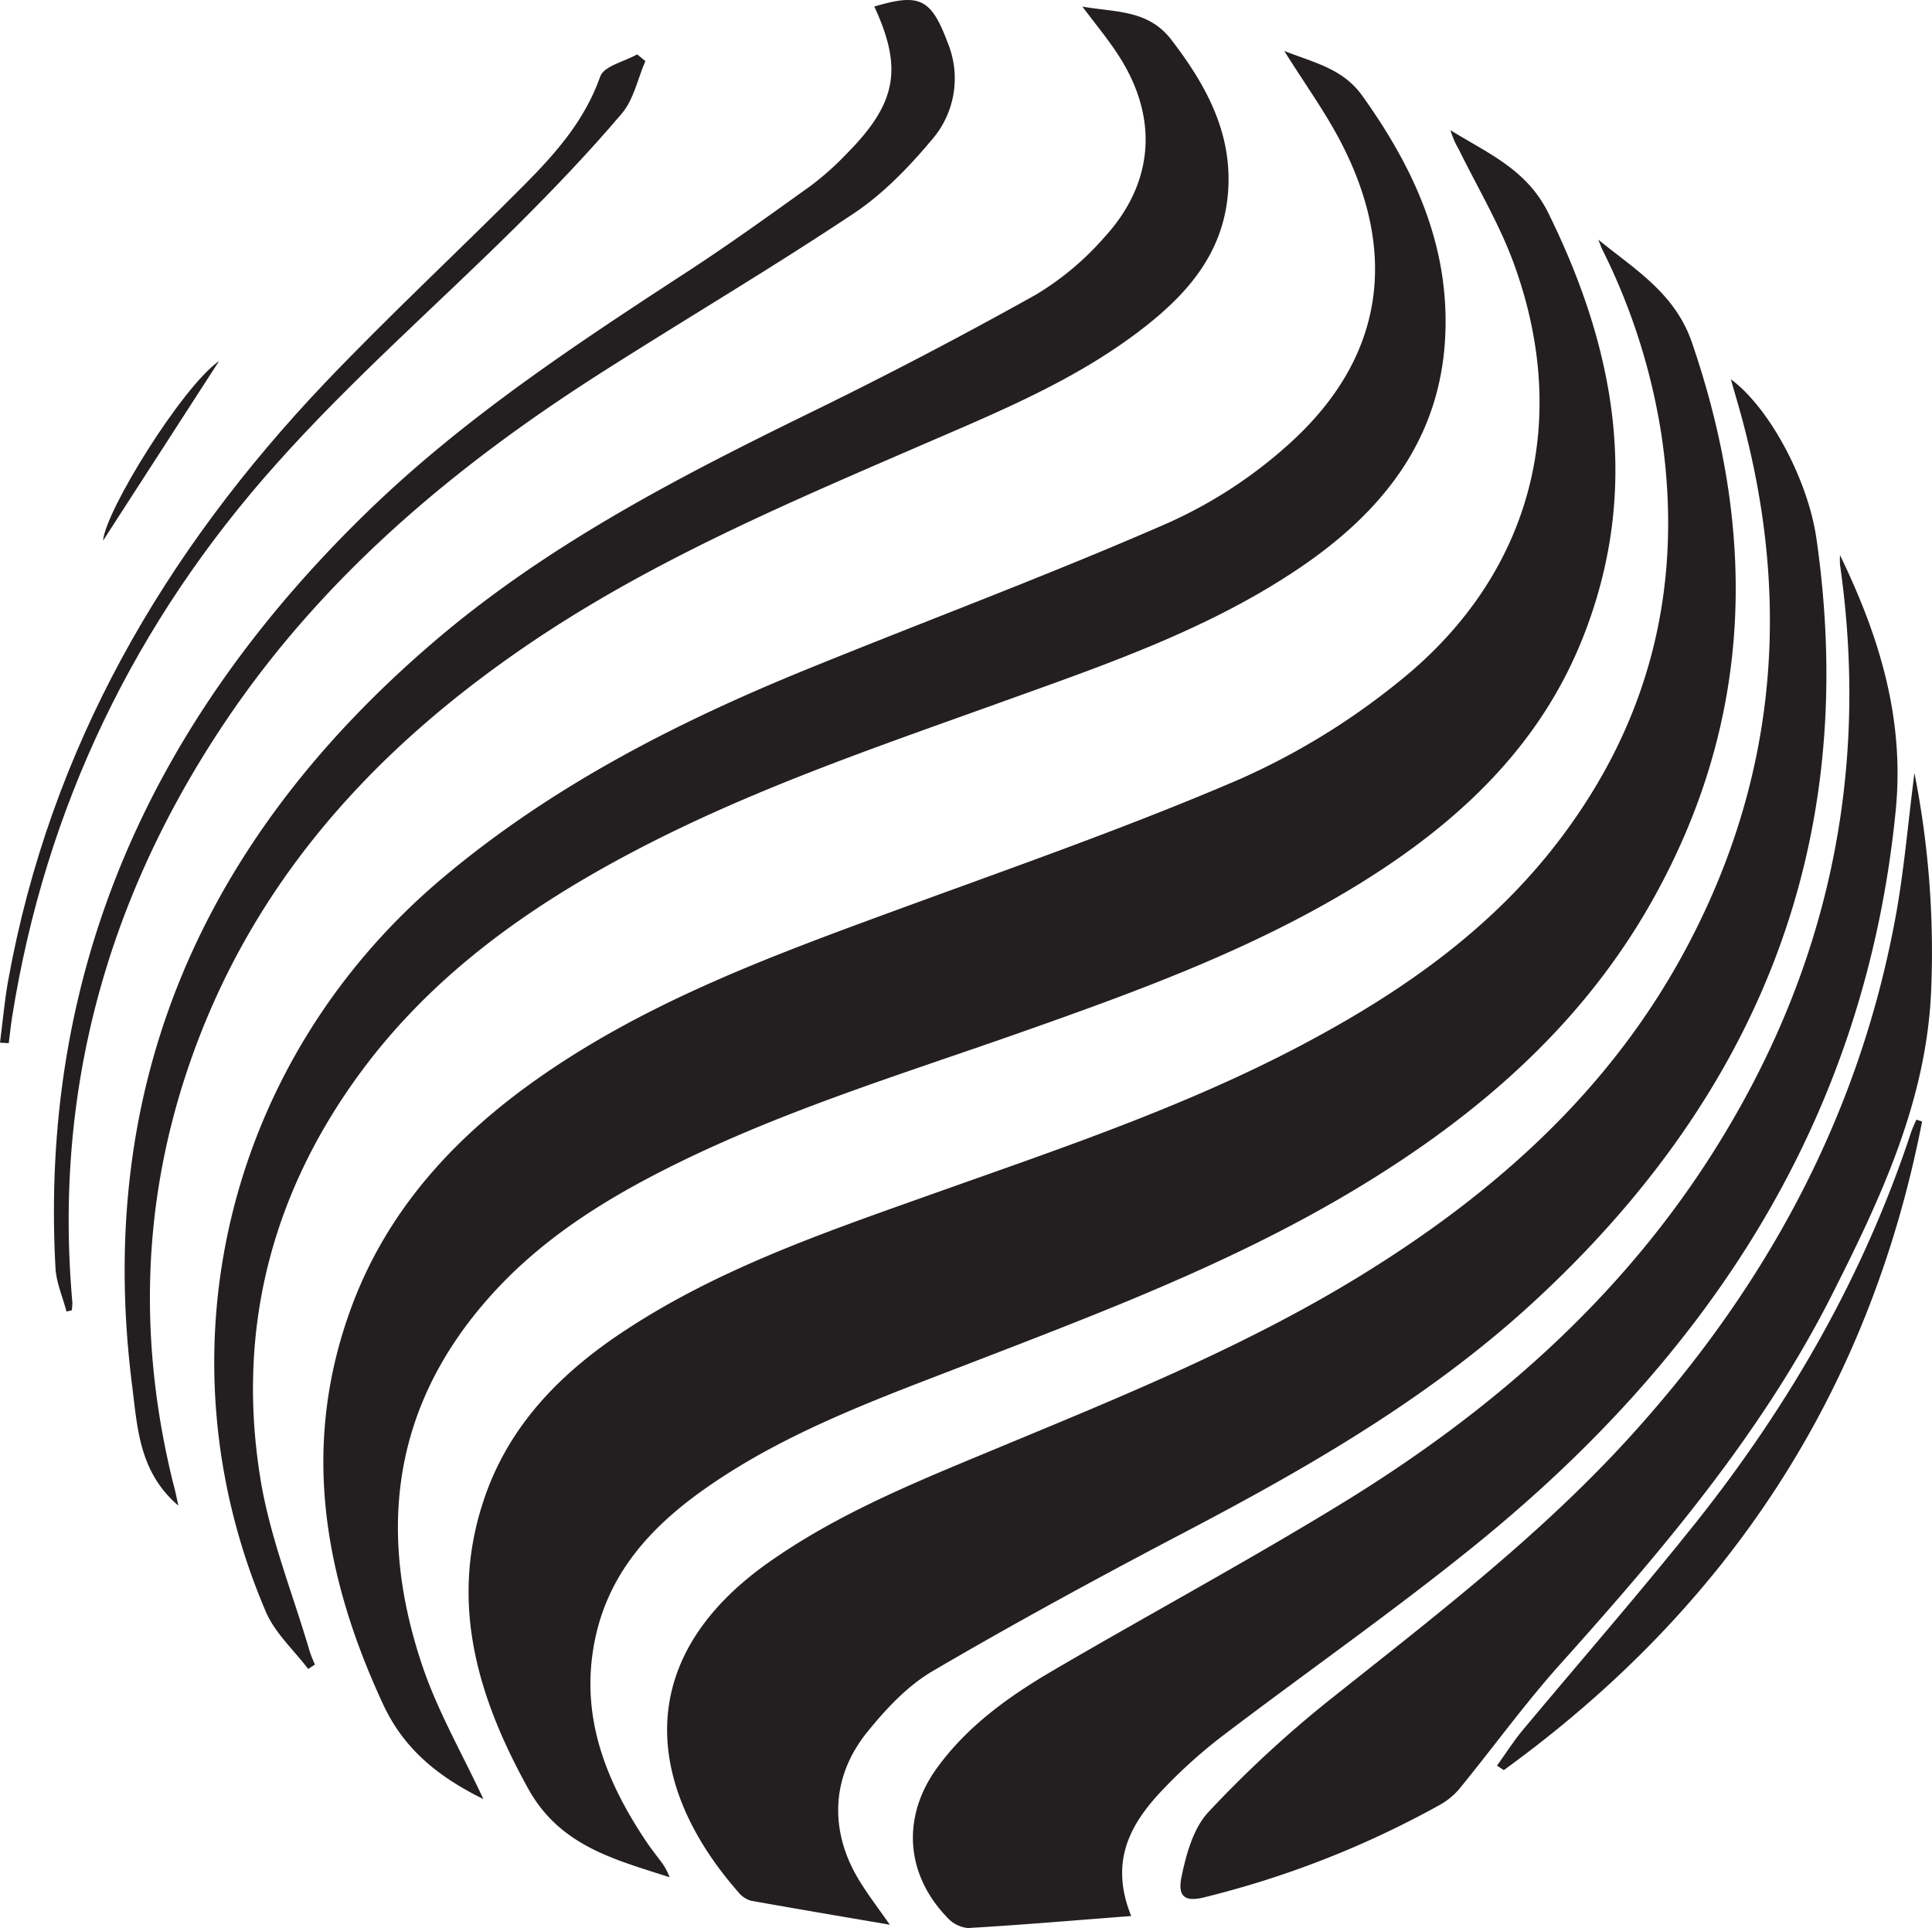
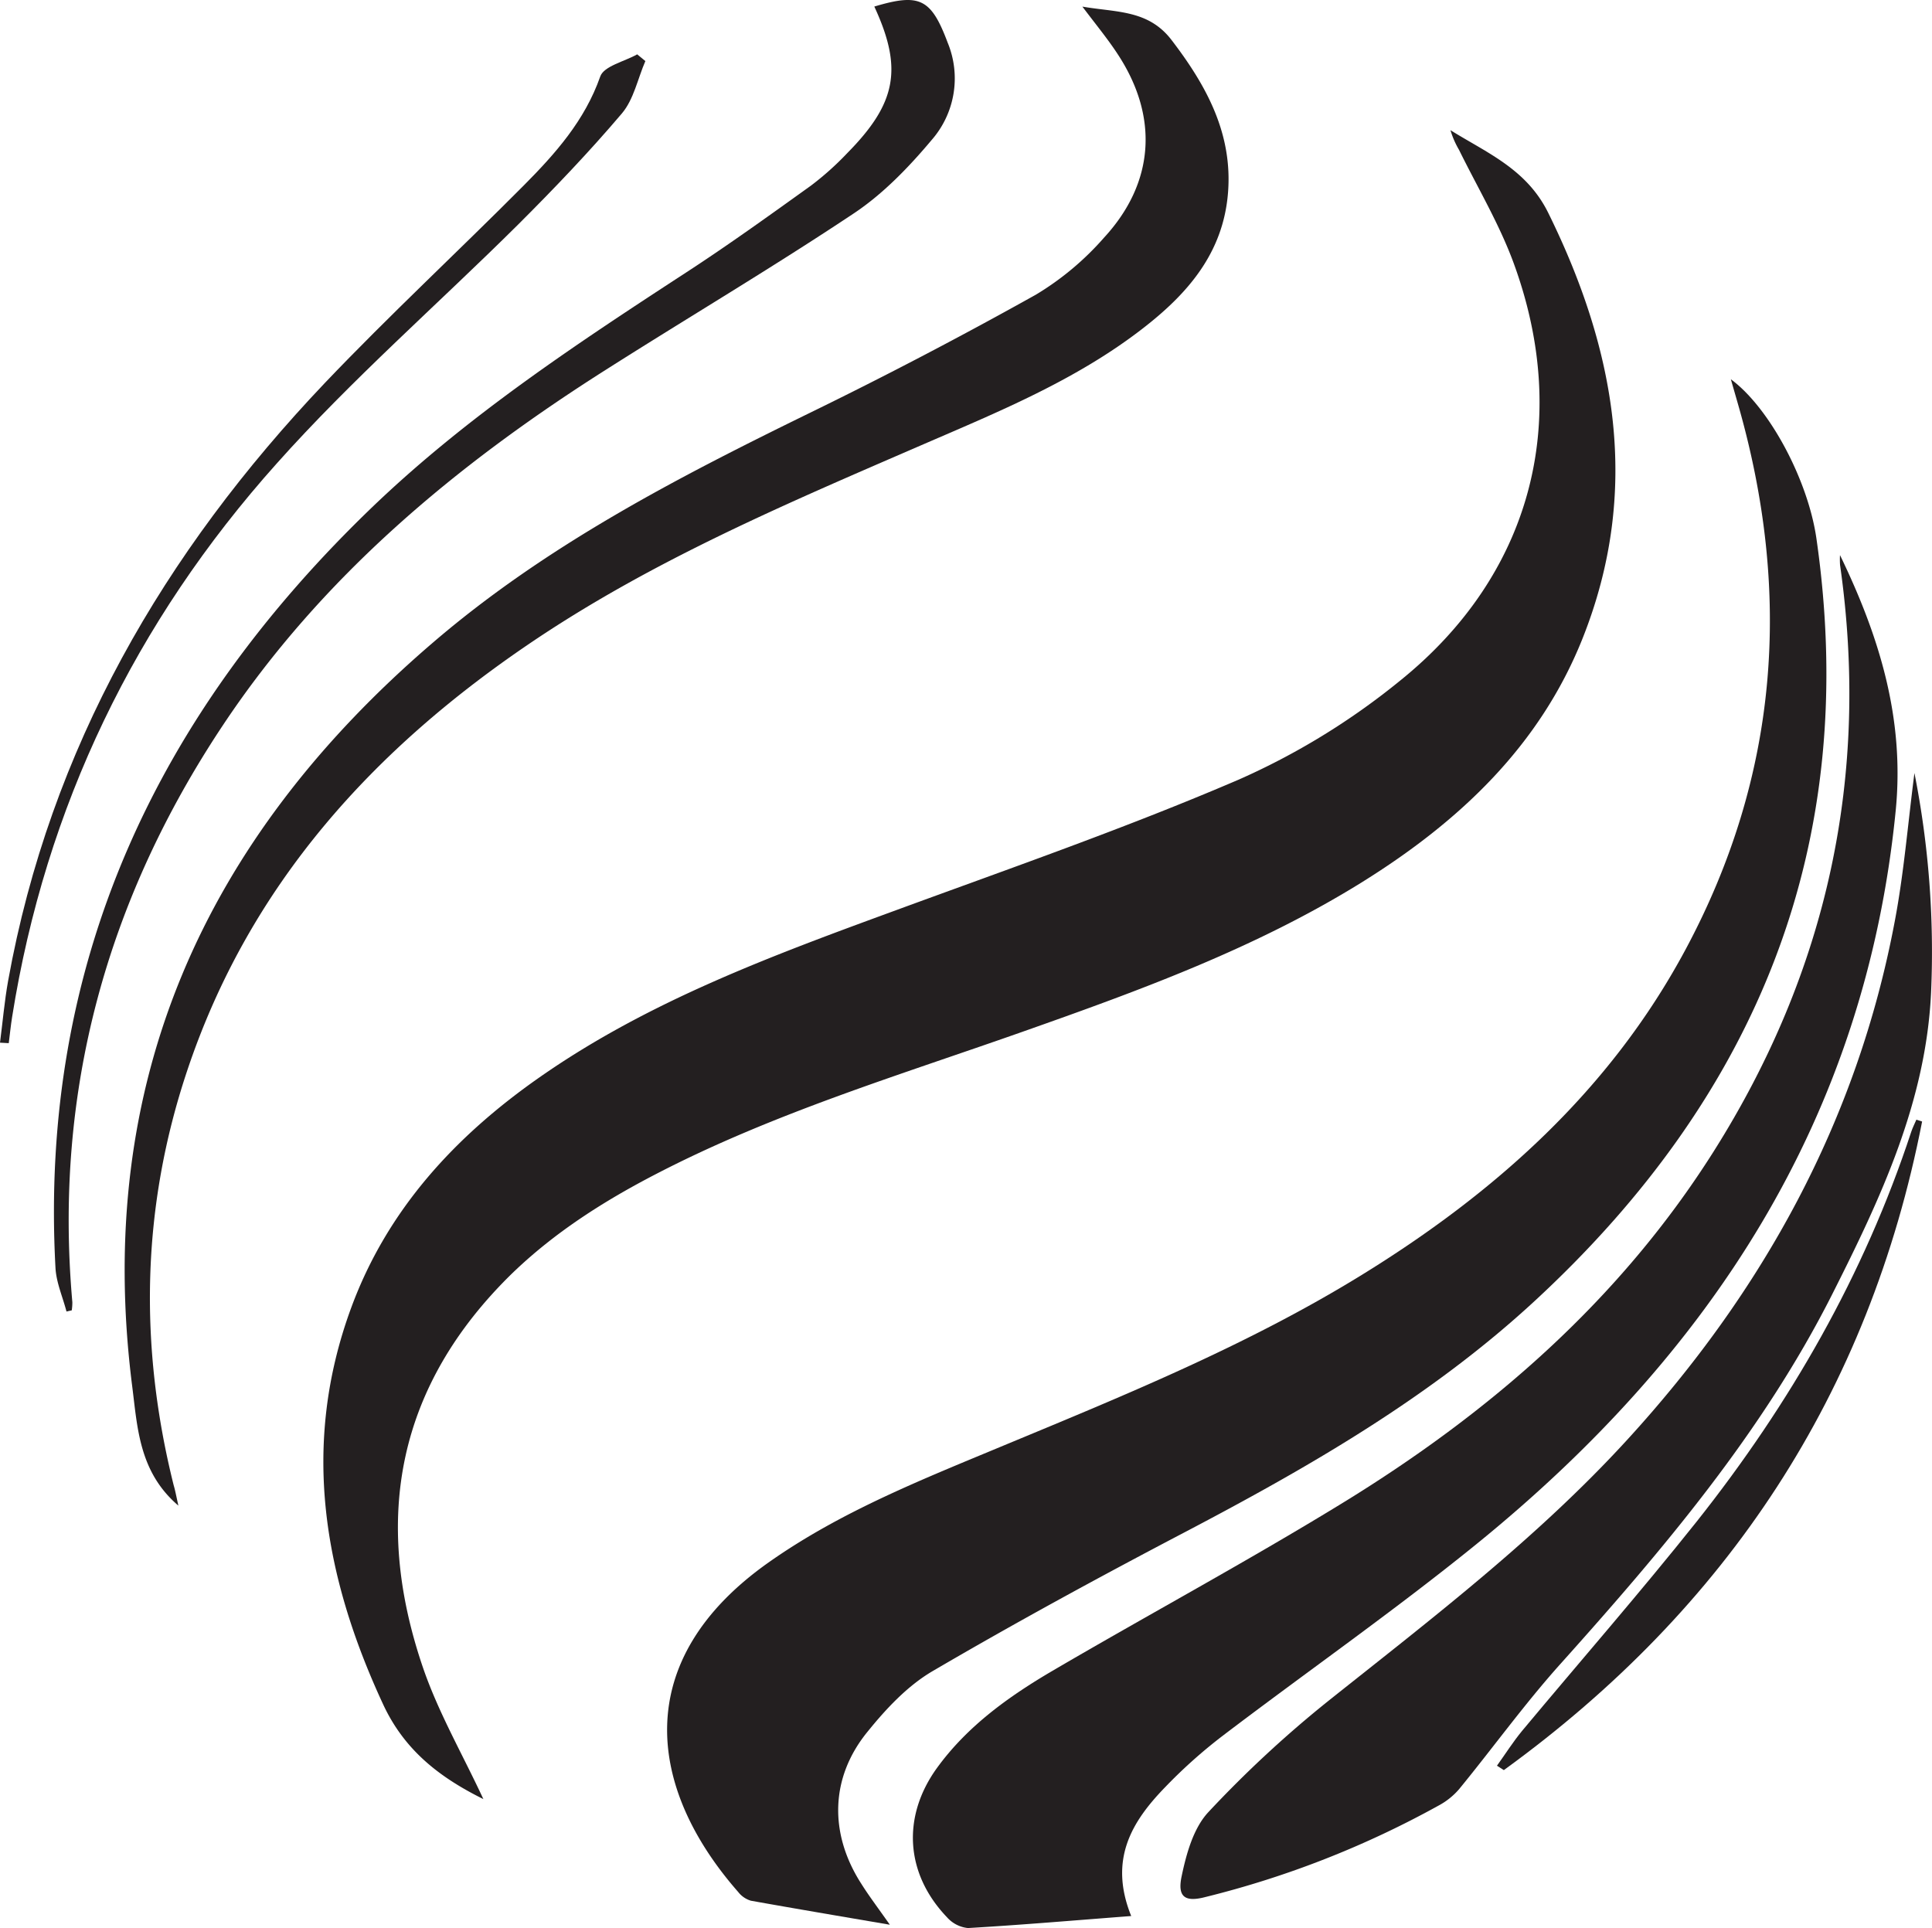
<svg xmlns="http://www.w3.org/2000/svg" viewBox="0 0 359.72 359.01">
  <defs>
    <style>.cls-1{fill:#231f20;}</style>
  </defs>
  <g id="Layer_2" data-name="Layer 2">
    <g id="Version_4" data-name="Version 4">
-       <path class="cls-1" d="M297.58,44.62c6.82,5.57,14.28,9.94,17.45,19.18,12.21,35.62,11.37,70.18-7.15,103.45-13.35,24-33.53,41.18-56.86,55-22.11,13.09-46,22.16-69.87,31.38-17.1,6.62-34.45,12.78-49.64,23.4-9.79,6.85-17.75,15.22-20.53,27.36-3.28,14.35,1.5,26.81,9.34,38.5.77,1.15,1.63,2.24,2.46,3.36a11.49,11.49,0,0,1,1.89,3.3c-10.15-3.3-20.38-5.77-26.31-16.47-9.61-17.35-14.85-35.1-8-54.61,4.72-13.4,14.26-23,25.9-30.66,17.58-11.61,37.34-18.36,57-25.36,23.3-8.3,46.79-16.11,68.76-27.68,18.85-9.92,36.1-21.91,49-39.26,16.56-22.22,22.37-47.08,18.35-74.37a117.35,117.35,0,0,0-11.07-34.75C298.05,45.81,297.83,45.21,297.58,44.62Z" />
      <path class="cls-1" d="M90,335c-7.91-3.93-14.6-8.91-18.65-17.61C60.19,293.36,56,269,65.4,243.48c6.73-18.27,19.36-31.91,35.07-42.89,20.4-14.26,43.5-22.72,66.62-31.2,21.25-7.8,42.67-15.26,63.45-24.18a131.71,131.71,0,0,0,30.07-18.41c24.42-19.63,32-48.1,21.31-77.56-2.67-7.38-6.78-14.25-10.26-21.33a16.69,16.69,0,0,1-1.6-3.67c6.84,4.26,14.18,7.24,18.2,15.38,12.67,25.69,17.3,51.85,6.41,79.23-8,20.09-23,34.14-40.94,45.33-19.82,12.35-41.63,20.28-63.52,28-22.92,8.08-46.24,15.13-67.93,26.36-9.79,5.06-19,10.9-27,18.64C74,258,69.33,282.67,78.66,310.24,81.52,318.71,86.1,326.6,90,335Z" />
      <path class="cls-1" d="M165.68,358.39c-9.39-1.6-17.64-3-25.87-4.47a4.7,4.7,0,0,1-2.36-1.62c-17-19.38-20.17-43.18,5.7-61.4,13.65-9.62,29.09-15.63,44.35-22,22.47-9.32,45-18.57,65.78-31.34,25-15.36,46.42-34.44,60.5-60.66,17.45-32.49,19.93-66.51,9.8-101.71-.41-1.44-.83-2.88-1.31-4.57,7.22,5.32,14.37,18.79,15.93,29.65,8.17,56.74-10.84,103.49-52.34,141.87-19.35,17.91-42,30.95-65.16,43.11-15.86,8.31-31.61,16.88-47.06,25.92-4.66,2.73-8.65,7-12.11,11.28-7,8.57-7.16,19-1.16,28.32C161.77,353,163.35,355.08,165.68,358.39Z" />
      <path class="cls-1" d="M342.59,103.36c7.29,15.07,12.07,30.39,10.37,47.59-5.67,57.39-34.58,101.35-78.28,136.75-15.32,12.41-31.54,23.72-47.24,35.67a94.43,94.43,0,0,0-10.54,9.45c-6.16,6.36-10.52,13.43-6.28,23.95-10.56.81-20.47,1.66-30.39,2.24a6,6,0,0,1-3.9-2c-7.76-8.09-8.45-18.71-1.88-27.8,5.67-7.82,13.38-13.33,21.55-18.12,17.87-10.46,36.11-20.29,53.76-31.1,27.69-16.95,51.83-37.89,69.34-65.64,21.13-33.49,29.09-69.88,23.5-109.16A14.42,14.42,0,0,1,342.59,103.36Z" />
-       <path class="cls-1" d="M57.38,310.77c-2.66-3.51-6.17-6.67-7.86-10.61-20.69-48.23-7.28-102.91,32.95-136.73,20.48-17.22,43.9-29.13,68.46-39.09,22.14-9,44.54-17.34,66.42-26.91a86,86,0,0,0,23.18-15.24c16.94-15.56,19.86-34.65,9.38-55.23-3-5.9-6.95-11.31-10.79-17.47,5.46,2.16,10.86,3.23,14.51,8.32,9.18,12.83,15.7,26.58,15.52,42.7-.21,20.3-11.12,34.35-27.12,45.2-17,11.51-36.25,18.07-55.34,24.94-23.13,8.33-46.45,16.22-68.3,27.68C98,169,79.55,182.18,66,201.25c-15.89,22.36-21.9,47.29-17.49,74.24,1.78,10.84,6,21.27,9.12,31.89.26.87.64,1.71,1,2.57Z" />
      <path class="cls-1" d="M356.45,143.94a171.28,171.28,0,0,1,3.1,40.79c-.93,20.42-9.4,38.4-18.34,56.13-13,25.81-31.55,47.64-50.7,69-6.66,7.43-12.52,15.57-18.85,23.3a13.31,13.31,0,0,1-3.84,3.06,177.48,177.48,0,0,1-43.33,17c-3.79,1-5.3.08-4.49-3.81.88-4.21,2.19-9,5-12a211.47,211.47,0,0,1,22.57-20.89c19.15-15.24,38.59-30.1,55.22-48.23,25.44-27.74,43-59.55,50-96.76C354.47,162.69,355.2,153.67,356.45,143.94Z" />
      <path class="cls-1" d="M33.21,280.35c-7.31-6.24-7.61-14.48-8.59-22.18-7.2-56.53,13.43-102,55.91-138.45C101.6,101.61,126,89,150.8,76.87q21.33-10.41,42.07-22a53.35,53.35,0,0,0,12.71-10.64c9.39-10.2,10.16-22.43,2.62-34-1.87-2.89-4.09-5.57-6.67-9,6.32,1.1,12.27.56,16.6,6.22,6.53,8.52,11.44,17.52,10.5,28.61s-7.49,18.6-15.73,25c-12.54,9.76-27.15,15.68-41.55,21.92-24.74,10.72-49.56,21.25-72.07,36.39-29.73,20-52.86,45.36-64.43,80-8.51,25.44-9,51.23-2.51,77.2C32.61,277.47,32.81,278.54,33.21,280.35Z" />
      <path class="cls-1" d="M12.38,244.21c-.7-2.7-1.9-5.38-2.05-8.12-3.08-56.85,18.9-103.28,59.33-142C87.24,77.31,107.4,64,127.7,50.77c7.92-5.15,15.59-10.68,23.27-16.19a54.74,54.74,0,0,0,6.82-6.11c9.17-9.3,10.31-15.76,5-27.25C171.27-1.32,173.37-.27,176.47,8a17.42,17.42,0,0,1-3,18.06c-4.24,5.05-9,10-14.45,13.64-15.14,10.09-30.82,19.37-46.18,29.13C85,86.49,60,107.25,41.53,135,19.85,167.57,10,203.31,13.47,242.47a9.81,9.81,0,0,1-.11,1.52Z" />
      <path class="cls-1" d="M357.88,208.83C348,259.48,321.59,299.45,280,329.6l-1.28-.82c1.56-2.17,3-4.45,4.69-6.5,10.84-13,22-25.77,32.53-39,17.36-21.9,31.15-45.87,39.92-72.55.26-.77.63-1.5.95-2.24Z" />
      <path class="cls-1" d="M0,194.15c.5-3.84.83-7.71,1.51-11.51,7.83-43.39,29-79.79,59-111.36,12-12.59,24.74-24.41,37-36.74,5.87-5.91,11.37-12.08,14.25-20.3.68-1.94,4.5-2.78,6.88-4.12l1.52,1.25c-1.42,3.28-2.16,7.14-4.37,9.75-6.09,7.18-12.62,14-19.3,20.67-15,14.9-31,28.84-45,44.55-26.3,29.4-43,63.83-49.23,103-.26,1.62-.42,3.26-.63,4.9Z" />
-       <path class="cls-1" d="M40.8,67.21c-7.25,11.24-14.51,22.47-21.61,33.46C19.59,95.21,33.83,72.11,40.8,67.21Z" />
+       <path class="cls-1" d="M40.8,67.21c-7.25,11.24-14.51,22.47-21.61,33.46Z" />
    </g>
  </g>
</svg>